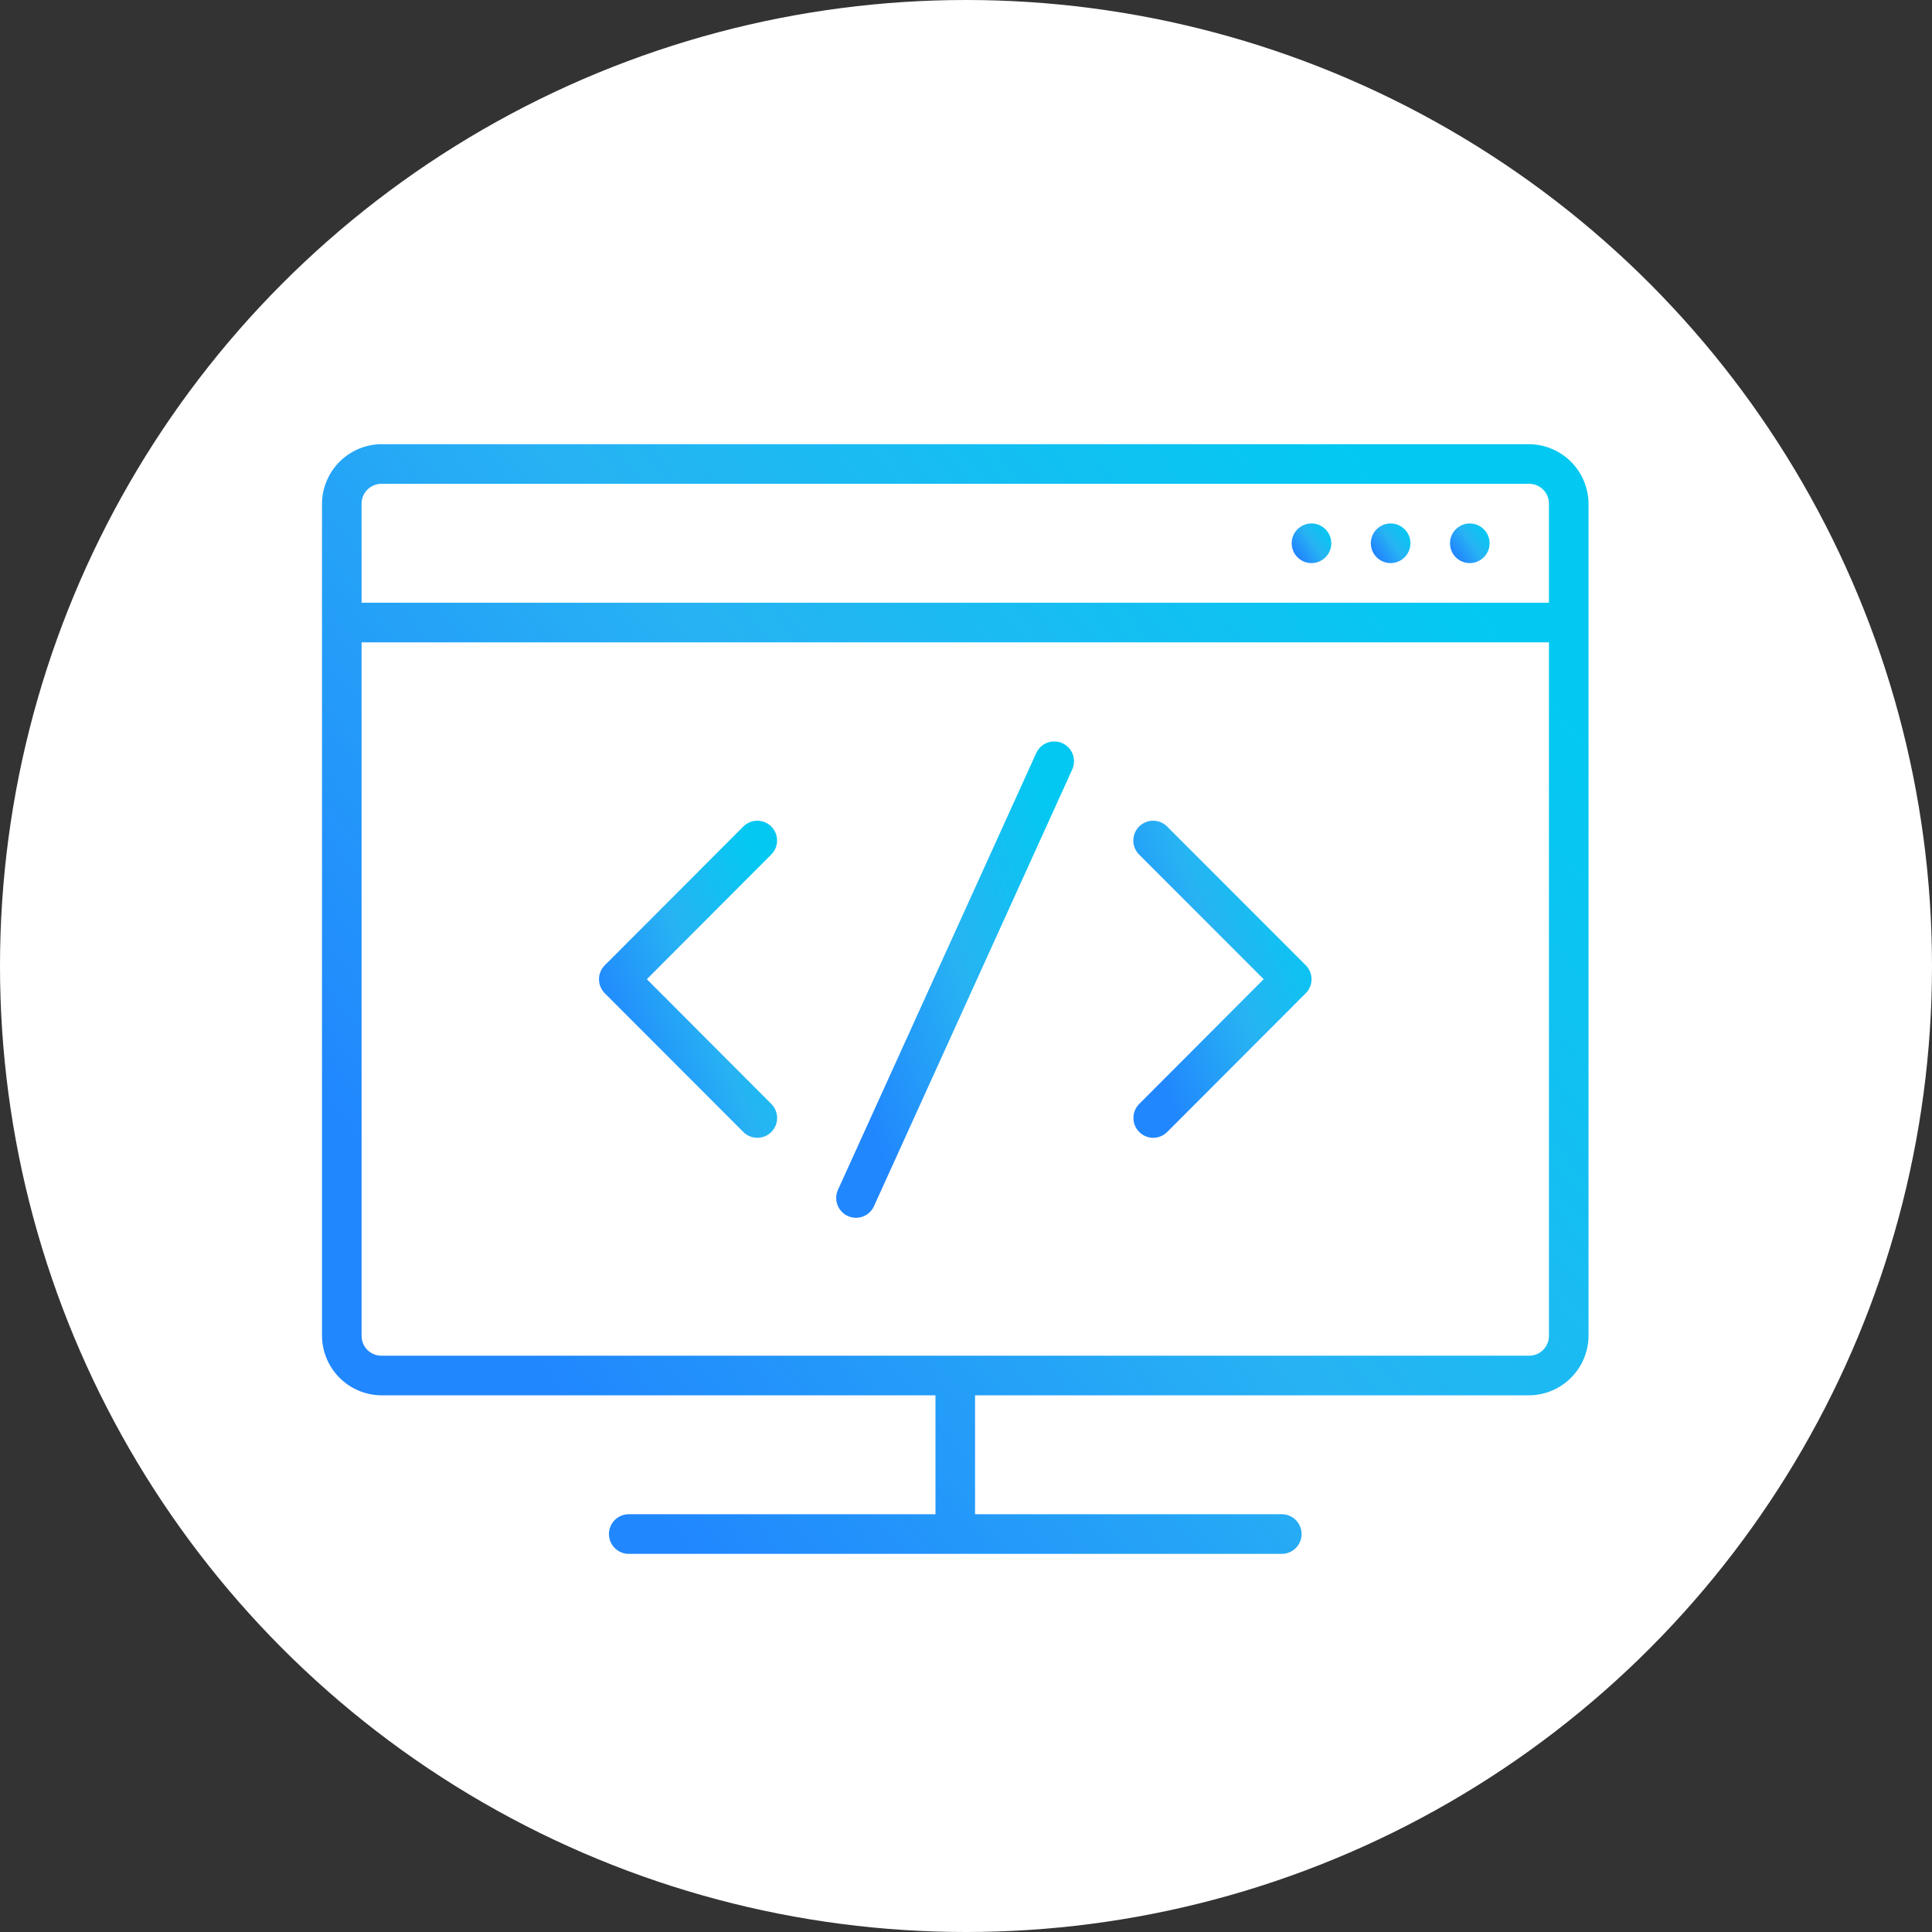
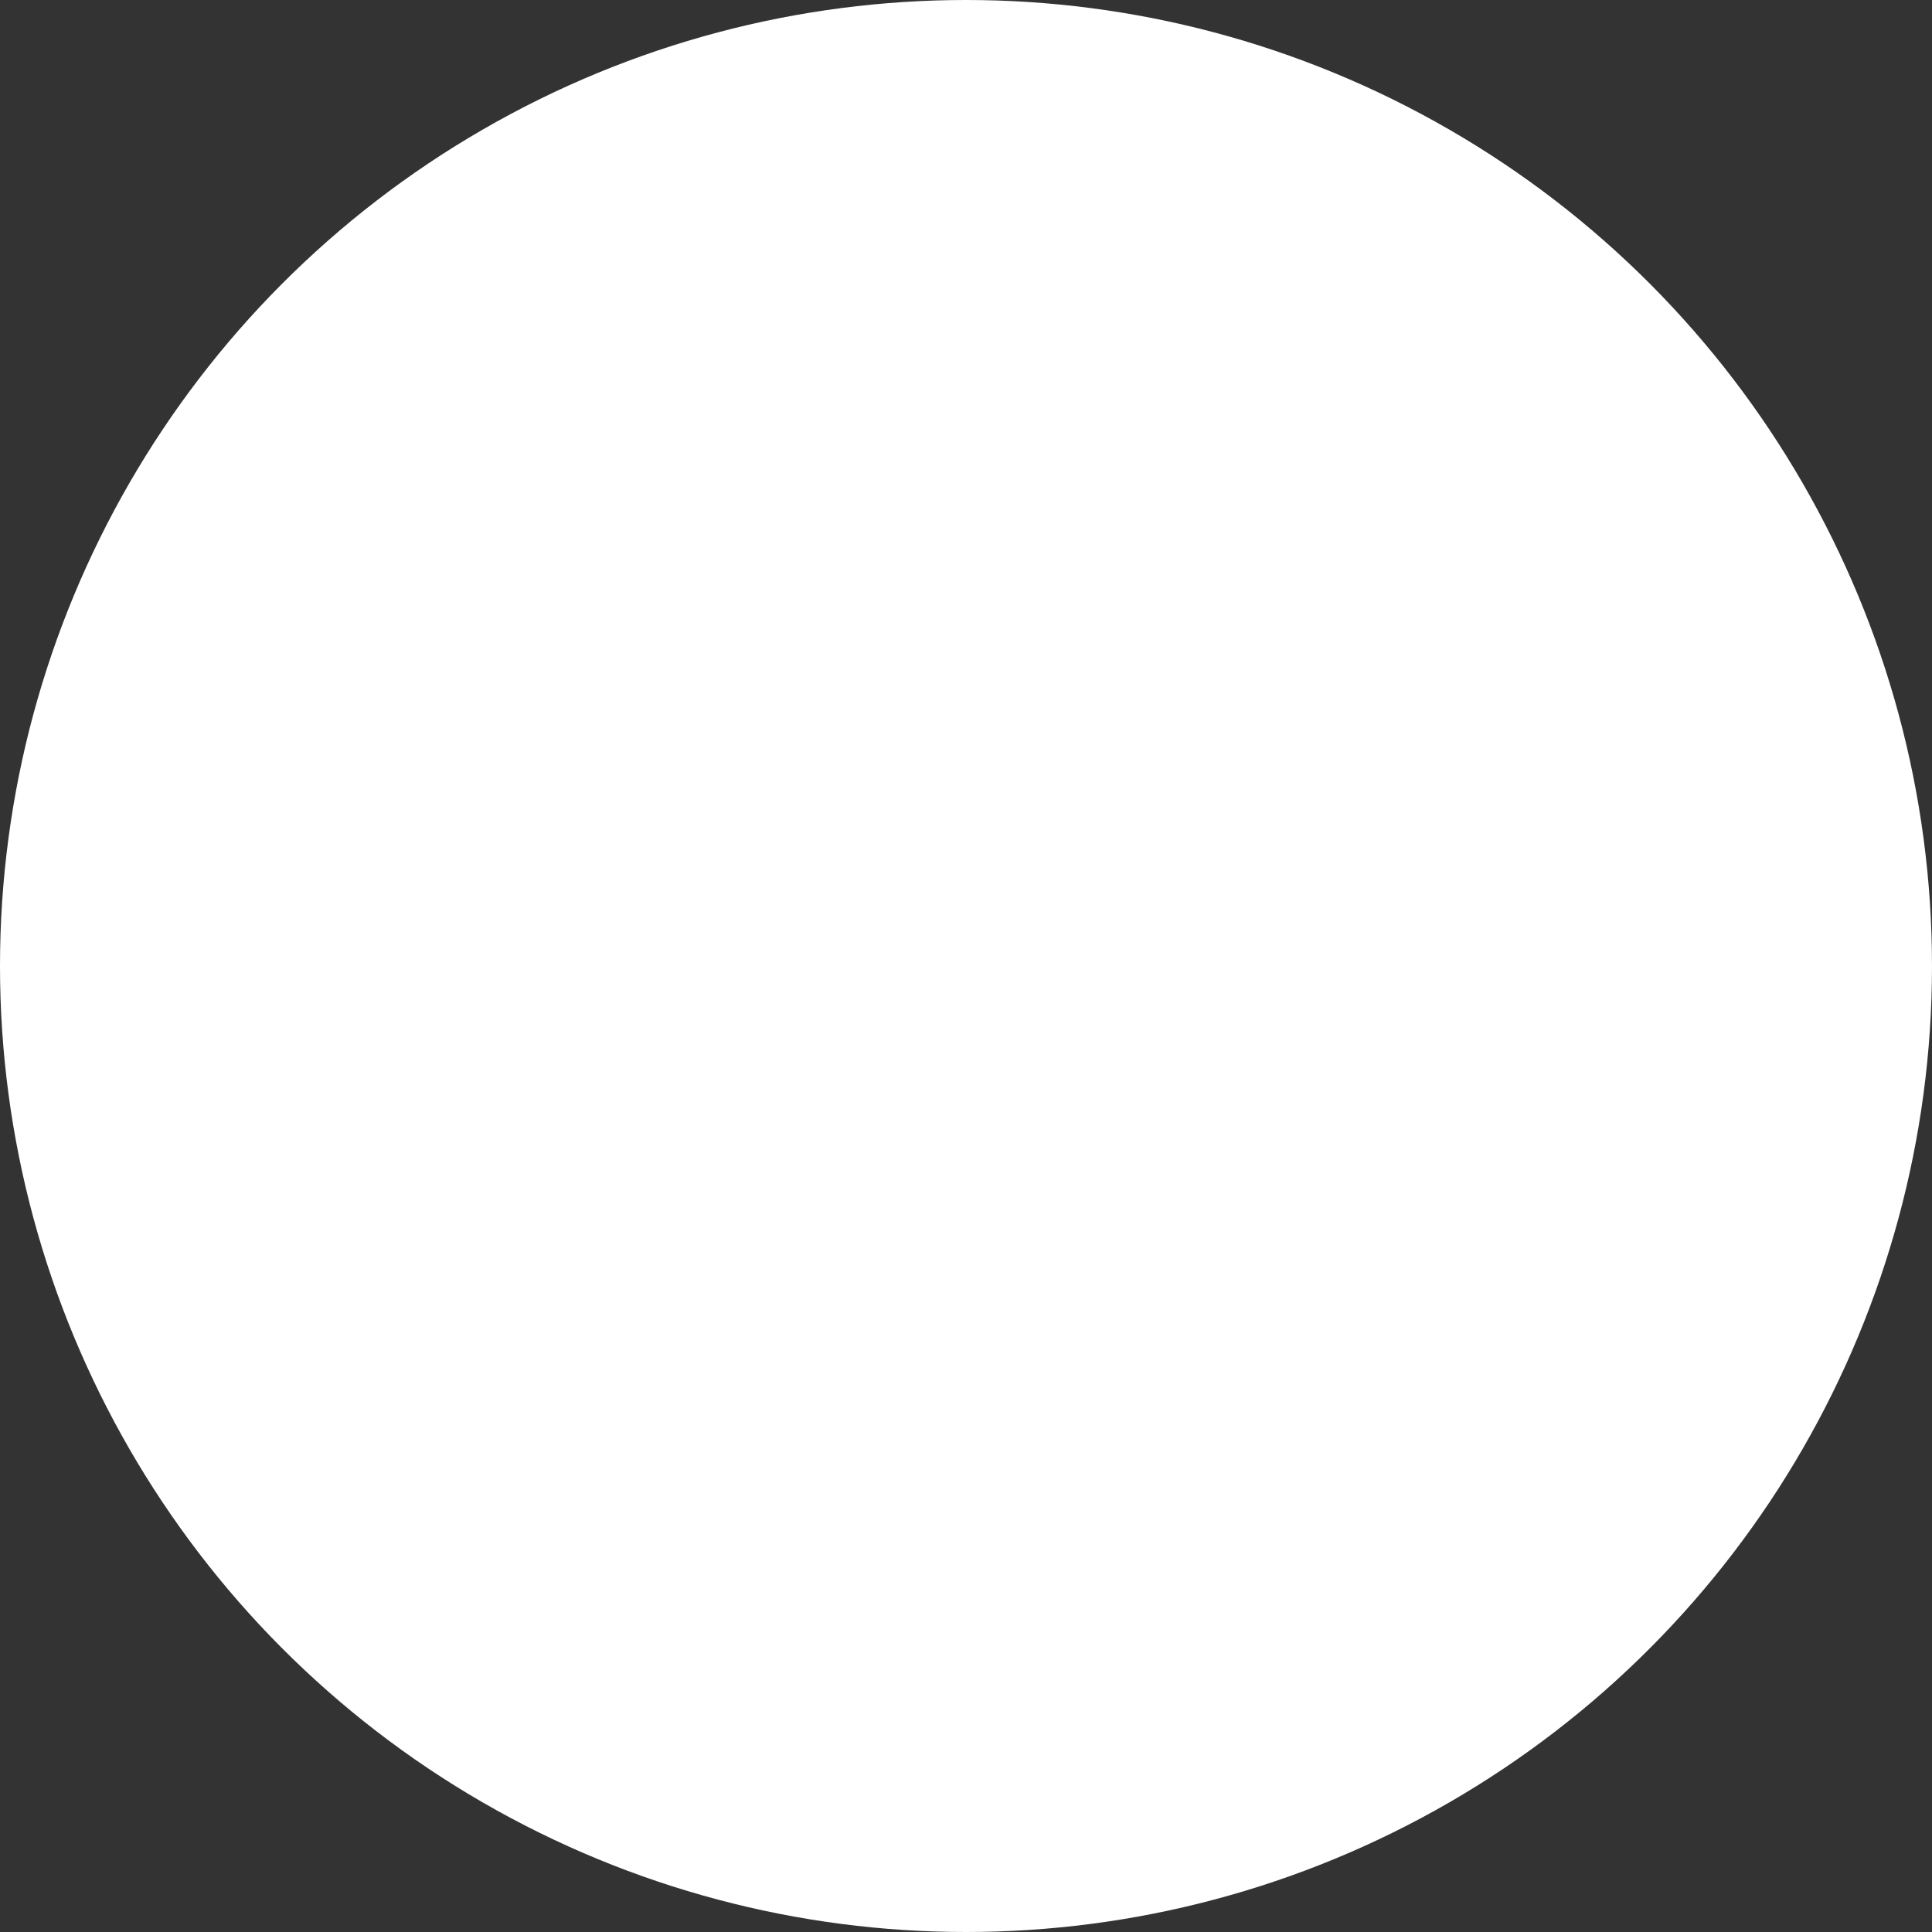
<svg xmlns="http://www.w3.org/2000/svg" width="90" height="90" viewBox="0 0 90 90" fill="none">
  <rect x="0" y="0" width="90" height="90" fill="#333333" stroke="none" />
  <circle cx="45" cy="45" r="45" fill="white" />
  <g clip-path="url(#clip0_28_13860)">
-     <path d="M35.931 38.503C35.846 38.417 35.744 38.349 35.632 38.303C35.52 38.256 35.4 38.232 35.279 38.232C35.158 38.232 35.038 38.256 34.926 38.303C34.814 38.349 34.712 38.417 34.627 38.503L28.174 44.965C28.088 45.05 28.02 45.152 27.974 45.264C27.927 45.376 27.903 45.496 27.903 45.618C27.903 45.739 27.927 45.859 27.974 45.971C28.02 46.083 28.088 46.185 28.174 46.271L34.627 52.732C34.8 52.906 35.034 53.003 35.279 53.003C35.524 53.003 35.758 52.906 35.931 52.732C36.104 52.559 36.201 52.324 36.201 52.079C36.201 51.834 36.104 51.599 35.931 51.426L30.133 45.615L35.931 39.805C36.103 39.632 36.199 39.398 36.199 39.154C36.199 38.91 36.103 38.676 35.931 38.503Z" fill="url(#paint0_linear_28_13860)" />
-     <path d="M49.492 34.621C49.382 34.571 49.263 34.544 49.141 34.54C49.02 34.536 48.899 34.556 48.786 34.599C48.672 34.641 48.568 34.706 48.48 34.789C48.392 34.873 48.321 34.972 48.271 35.083L39.052 55.391C38.996 55.502 38.963 55.623 38.955 55.747C38.947 55.872 38.964 55.996 39.006 56.114C39.047 56.231 39.111 56.339 39.196 56.431C39.279 56.522 39.381 56.596 39.494 56.647C39.608 56.699 39.73 56.727 39.854 56.73C39.979 56.732 40.102 56.71 40.218 56.664C40.333 56.617 40.438 56.548 40.526 56.46C40.614 56.373 40.683 56.268 40.73 56.152L49.949 35.845C49.999 35.734 50.027 35.615 50.031 35.494C50.035 35.373 50.016 35.252 49.973 35.138C49.931 35.025 49.867 34.921 49.784 34.832C49.702 34.743 49.602 34.672 49.492 34.621Z" fill="url(#paint1_linear_28_13860)" />
    <path d="M54.369 38.503C54.196 38.33 53.961 38.232 53.716 38.232C53.472 38.232 53.237 38.33 53.064 38.503C52.891 38.676 52.794 38.911 52.794 39.156C52.794 39.401 52.891 39.636 53.064 39.809L58.867 45.615L53.069 51.426C52.983 51.512 52.915 51.614 52.869 51.726C52.822 51.838 52.799 51.958 52.799 52.079C52.799 52.2 52.822 52.321 52.869 52.432C52.915 52.545 52.983 52.646 53.069 52.732C53.154 52.818 53.256 52.886 53.368 52.932C53.48 52.979 53.6 53.003 53.721 53.003C53.842 53.003 53.962 52.979 54.074 52.932C54.186 52.886 54.288 52.818 54.373 52.732L60.826 46.271C60.912 46.185 60.98 46.083 61.026 45.971C61.073 45.859 61.097 45.739 61.097 45.618C61.097 45.496 61.073 45.376 61.026 45.264C60.98 45.152 60.912 45.05 60.826 44.965L54.369 38.503Z" fill="url(#paint2_linear_28_13860)" />
-     <path d="M71.234 20.692H17.766C17.034 20.698 16.334 20.992 15.817 21.51C15.299 22.028 15.006 22.729 15 23.462V62.231C15.006 62.963 15.299 63.664 15.817 64.182C16.334 64.7 17.034 64.994 17.766 65H43.578V70.538H29.289C29.045 70.538 28.81 70.636 28.637 70.809C28.464 70.982 28.367 71.217 28.367 71.462C28.367 71.706 28.464 71.941 28.637 72.114C28.81 72.287 29.045 72.385 29.289 72.385H59.711C59.955 72.385 60.19 72.287 60.363 72.114C60.536 71.941 60.633 71.706 60.633 71.462C60.633 71.217 60.536 70.982 60.363 70.809C60.19 70.636 59.955 70.538 59.711 70.538H45.422V65H71.234C71.966 64.994 72.666 64.7 73.183 64.182C73.701 63.664 73.994 62.963 74 62.231V23.462C73.994 22.729 73.701 22.028 73.183 21.51C72.666 20.992 71.966 20.698 71.234 20.692ZM17.766 22.538H71.234C71.479 22.538 71.713 22.636 71.886 22.809C72.059 22.982 72.156 23.217 72.156 23.462V28.077H16.844V23.462C16.844 23.217 16.941 22.982 17.114 22.809C17.287 22.636 17.521 22.538 17.766 22.538ZM71.234 63.154H17.766C17.521 63.154 17.287 63.057 17.114 62.884C16.941 62.71 16.844 62.476 16.844 62.231V29.923H72.156V62.231C72.156 62.476 72.059 62.71 71.886 62.884C71.713 63.057 71.479 63.154 71.234 63.154Z" fill="url(#paint3_linear_28_13860)" />
-     <path d="M68.469 26.231C68.978 26.231 69.391 25.818 69.391 25.308C69.391 24.798 68.978 24.385 68.469 24.385C67.96 24.385 67.547 24.798 67.547 25.308C67.547 25.818 67.96 26.231 68.469 26.231Z" fill="url(#paint4_linear_28_13860)" />
    <path d="M64.781 26.231C65.29 26.231 65.703 25.818 65.703 25.308C65.703 24.798 65.29 24.385 64.781 24.385C64.272 24.385 63.859 24.798 63.859 25.308C63.859 25.818 64.272 26.231 64.781 26.231Z" fill="url(#paint5_linear_28_13860)" />
    <path d="M61.094 26.231C61.603 26.231 62.016 25.818 62.016 25.308C62.016 24.798 61.603 24.385 61.094 24.385C60.585 24.385 60.172 24.798 60.172 25.308C60.172 25.818 60.585 26.231 61.094 26.231Z" fill="url(#paint6_linear_28_13860)" />
  </g>
  <defs>
    <linearGradient id="paint0_linear_28_13860" x1="28.818" y1="49.281" x2="37.663" y2="45.772" gradientUnits="userSpaceOnUse">
      <stop stop-color="#2187FE" />
      <stop offset="0.491" stop-color="#27B3F3" />
      <stop offset="1" stop-color="#03C9F2" />
    </linearGradient>
    <linearGradient id="paint1_linear_28_13860" x1="40.174" y1="51.138" x2="52.331" y2="46.852" gradientUnits="userSpaceOnUse">
      <stop stop-color="#2187FE" />
      <stop offset="0.491" stop-color="#27B3F3" />
      <stop offset="1" stop-color="#03C9F2" />
    </linearGradient>
    <linearGradient id="paint2_linear_28_13860" x1="53.709" y1="49.281" x2="62.558" y2="45.768" gradientUnits="userSpaceOnUse">
      <stop stop-color="#2187FE" />
      <stop offset="0.491" stop-color="#27B3F3" />
      <stop offset="1" stop-color="#03C9F2" />
    </linearGradient>
    <linearGradient id="paint3_linear_28_13860" x1="21.504" y1="59.36" x2="65.621" y2="23.794" gradientUnits="userSpaceOnUse">
      <stop stop-color="#2187FE" />
      <stop offset="0.491" stop-color="#27B3F3" />
      <stop offset="1" stop-color="#03C9F2" />
    </linearGradient>
    <linearGradient id="paint4_linear_28_13860" x1="67.75" y1="25.766" x2="69.269" y2="24.694" gradientUnits="userSpaceOnUse">
      <stop stop-color="#2187FE" />
      <stop offset="0.491" stop-color="#27B3F3" />
      <stop offset="1" stop-color="#03C9F2" />
    </linearGradient>
    <linearGradient id="paint5_linear_28_13860" x1="64.063" y1="25.766" x2="65.582" y2="24.694" gradientUnits="userSpaceOnUse">
      <stop stop-color="#2187FE" />
      <stop offset="0.491" stop-color="#27B3F3" />
      <stop offset="1" stop-color="#03C9F2" />
    </linearGradient>
    <linearGradient id="paint6_linear_28_13860" x1="60.375" y1="25.766" x2="61.894" y2="24.694" gradientUnits="userSpaceOnUse">
      <stop stop-color="#2187FE" />
      <stop offset="0.491" stop-color="#27B3F3" />
      <stop offset="1" stop-color="#03C9F2" />
    </linearGradient>
    <clipPath id="clip0_28_13860">
-       <rect width="59" height="60" fill="white" transform="translate(15 17)" />
-     </clipPath>
+       </clipPath>
  </defs>
</svg>